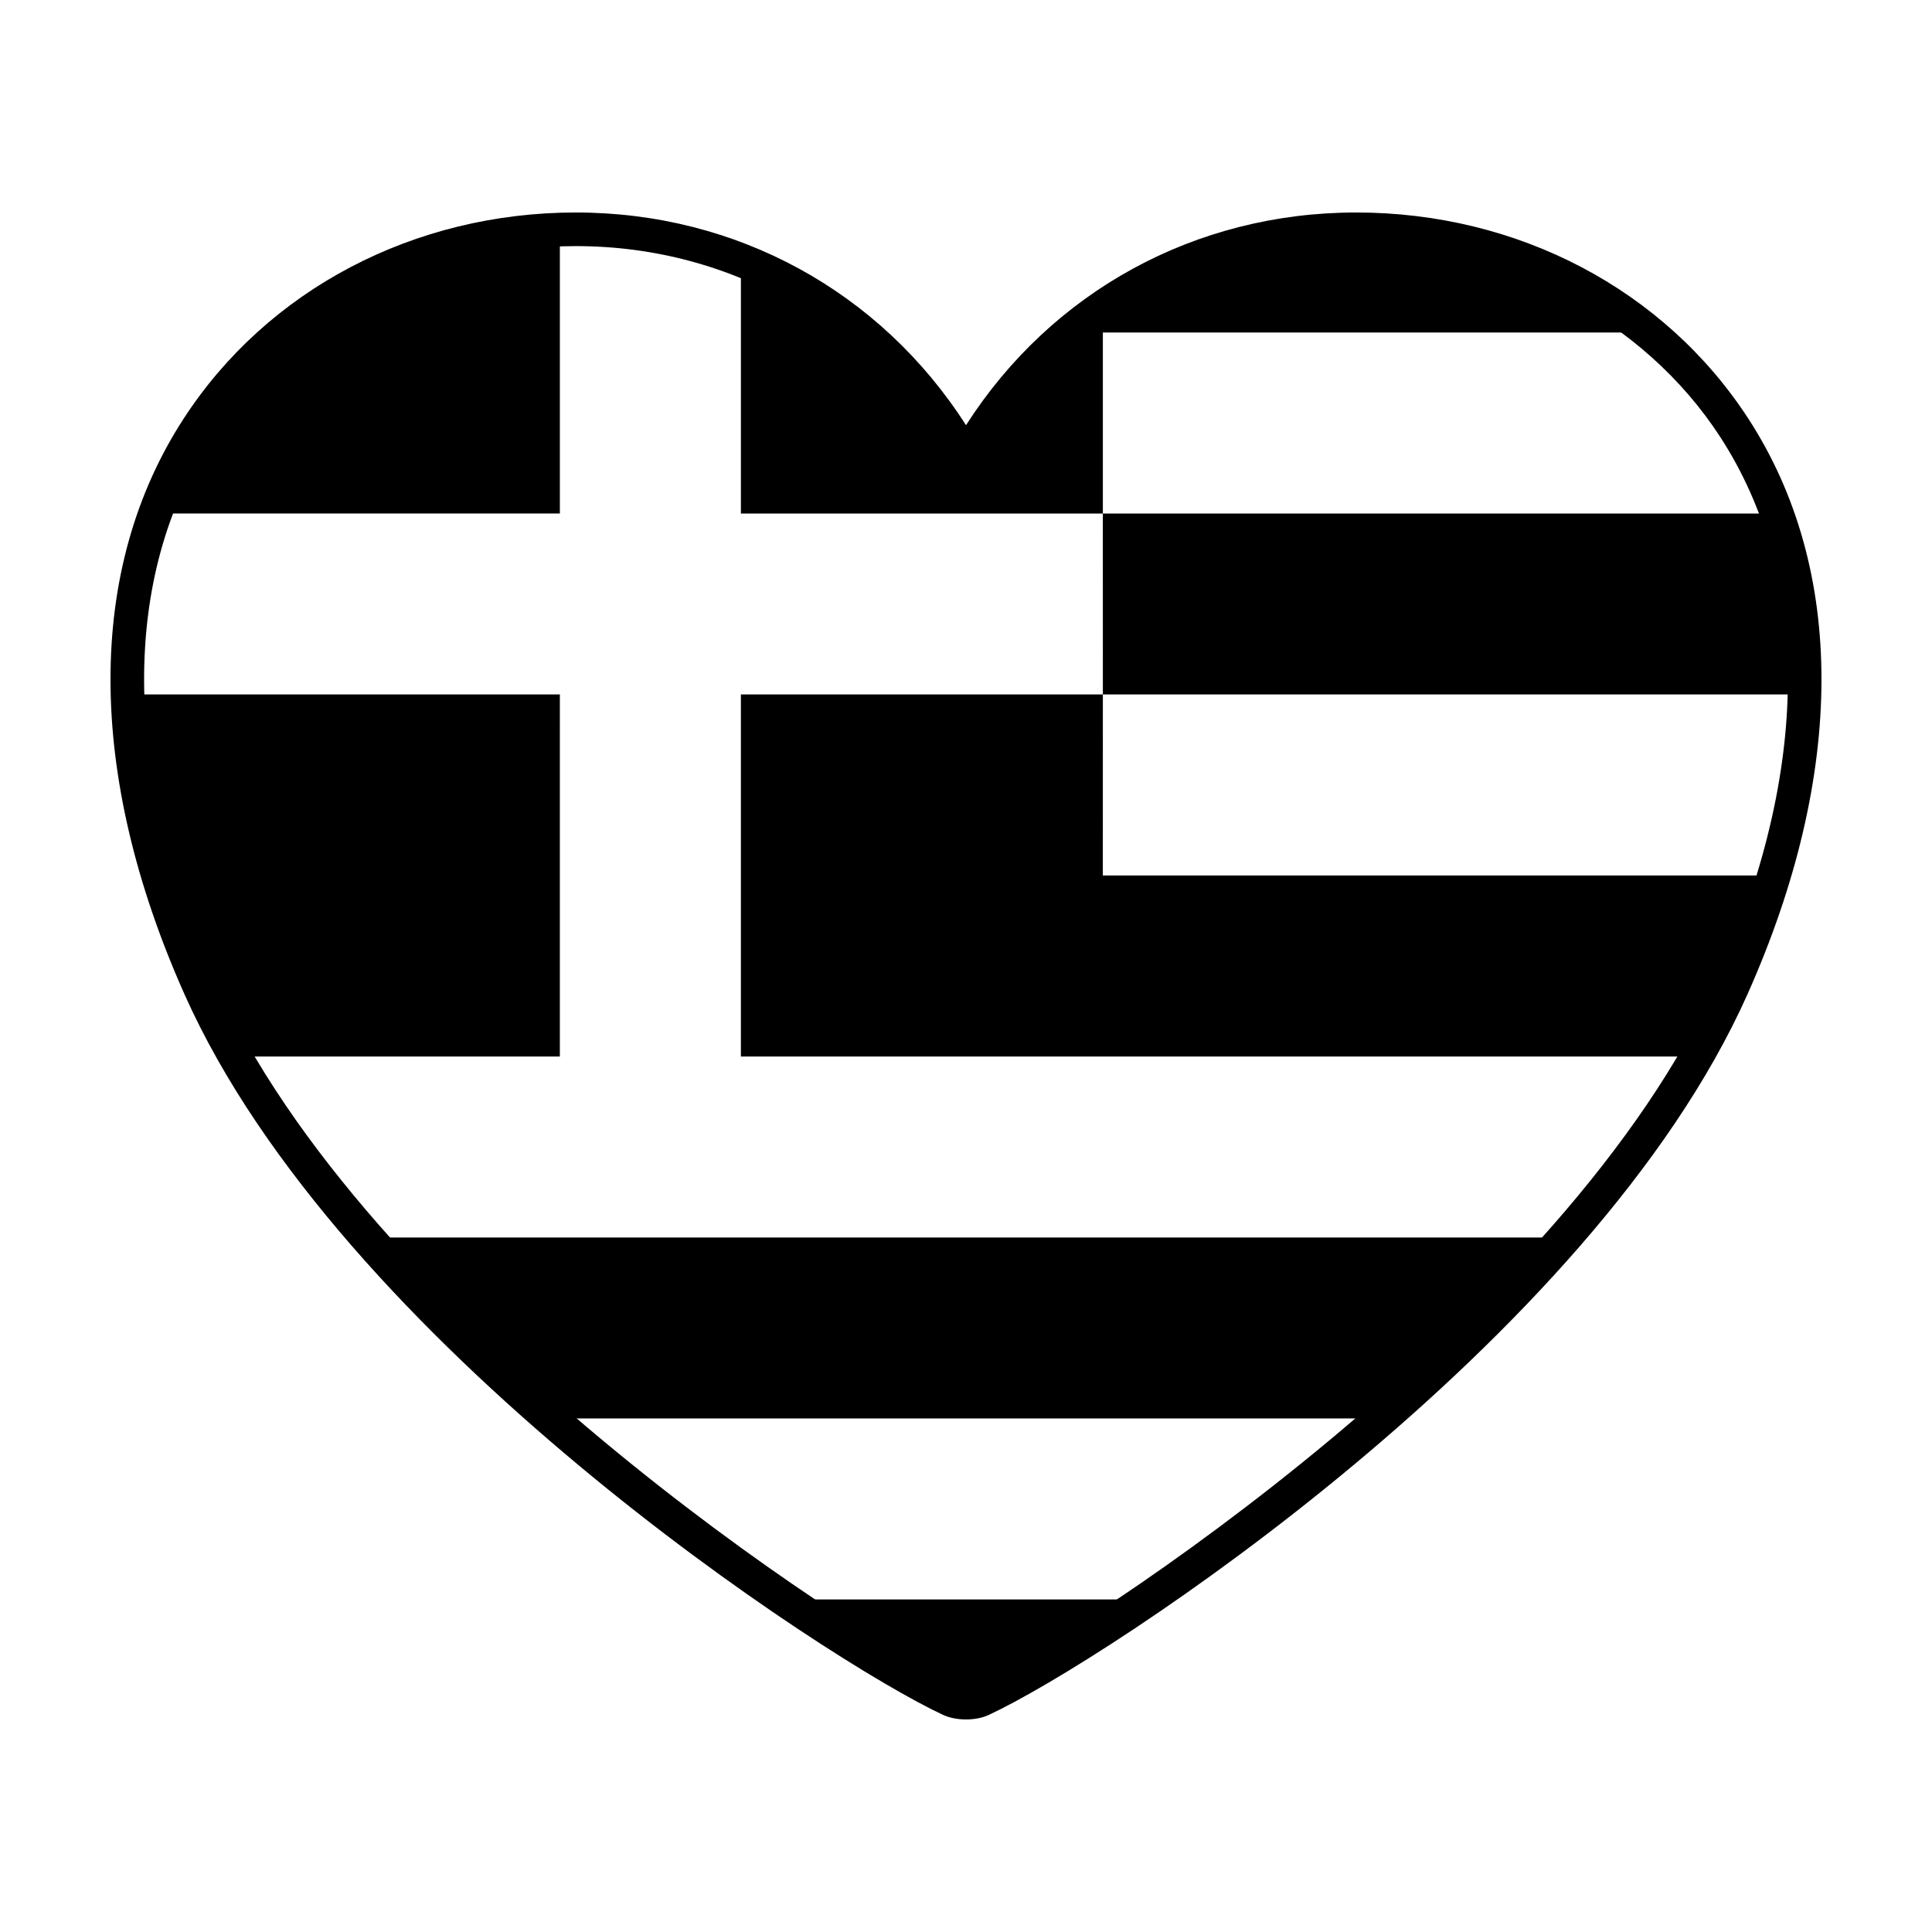
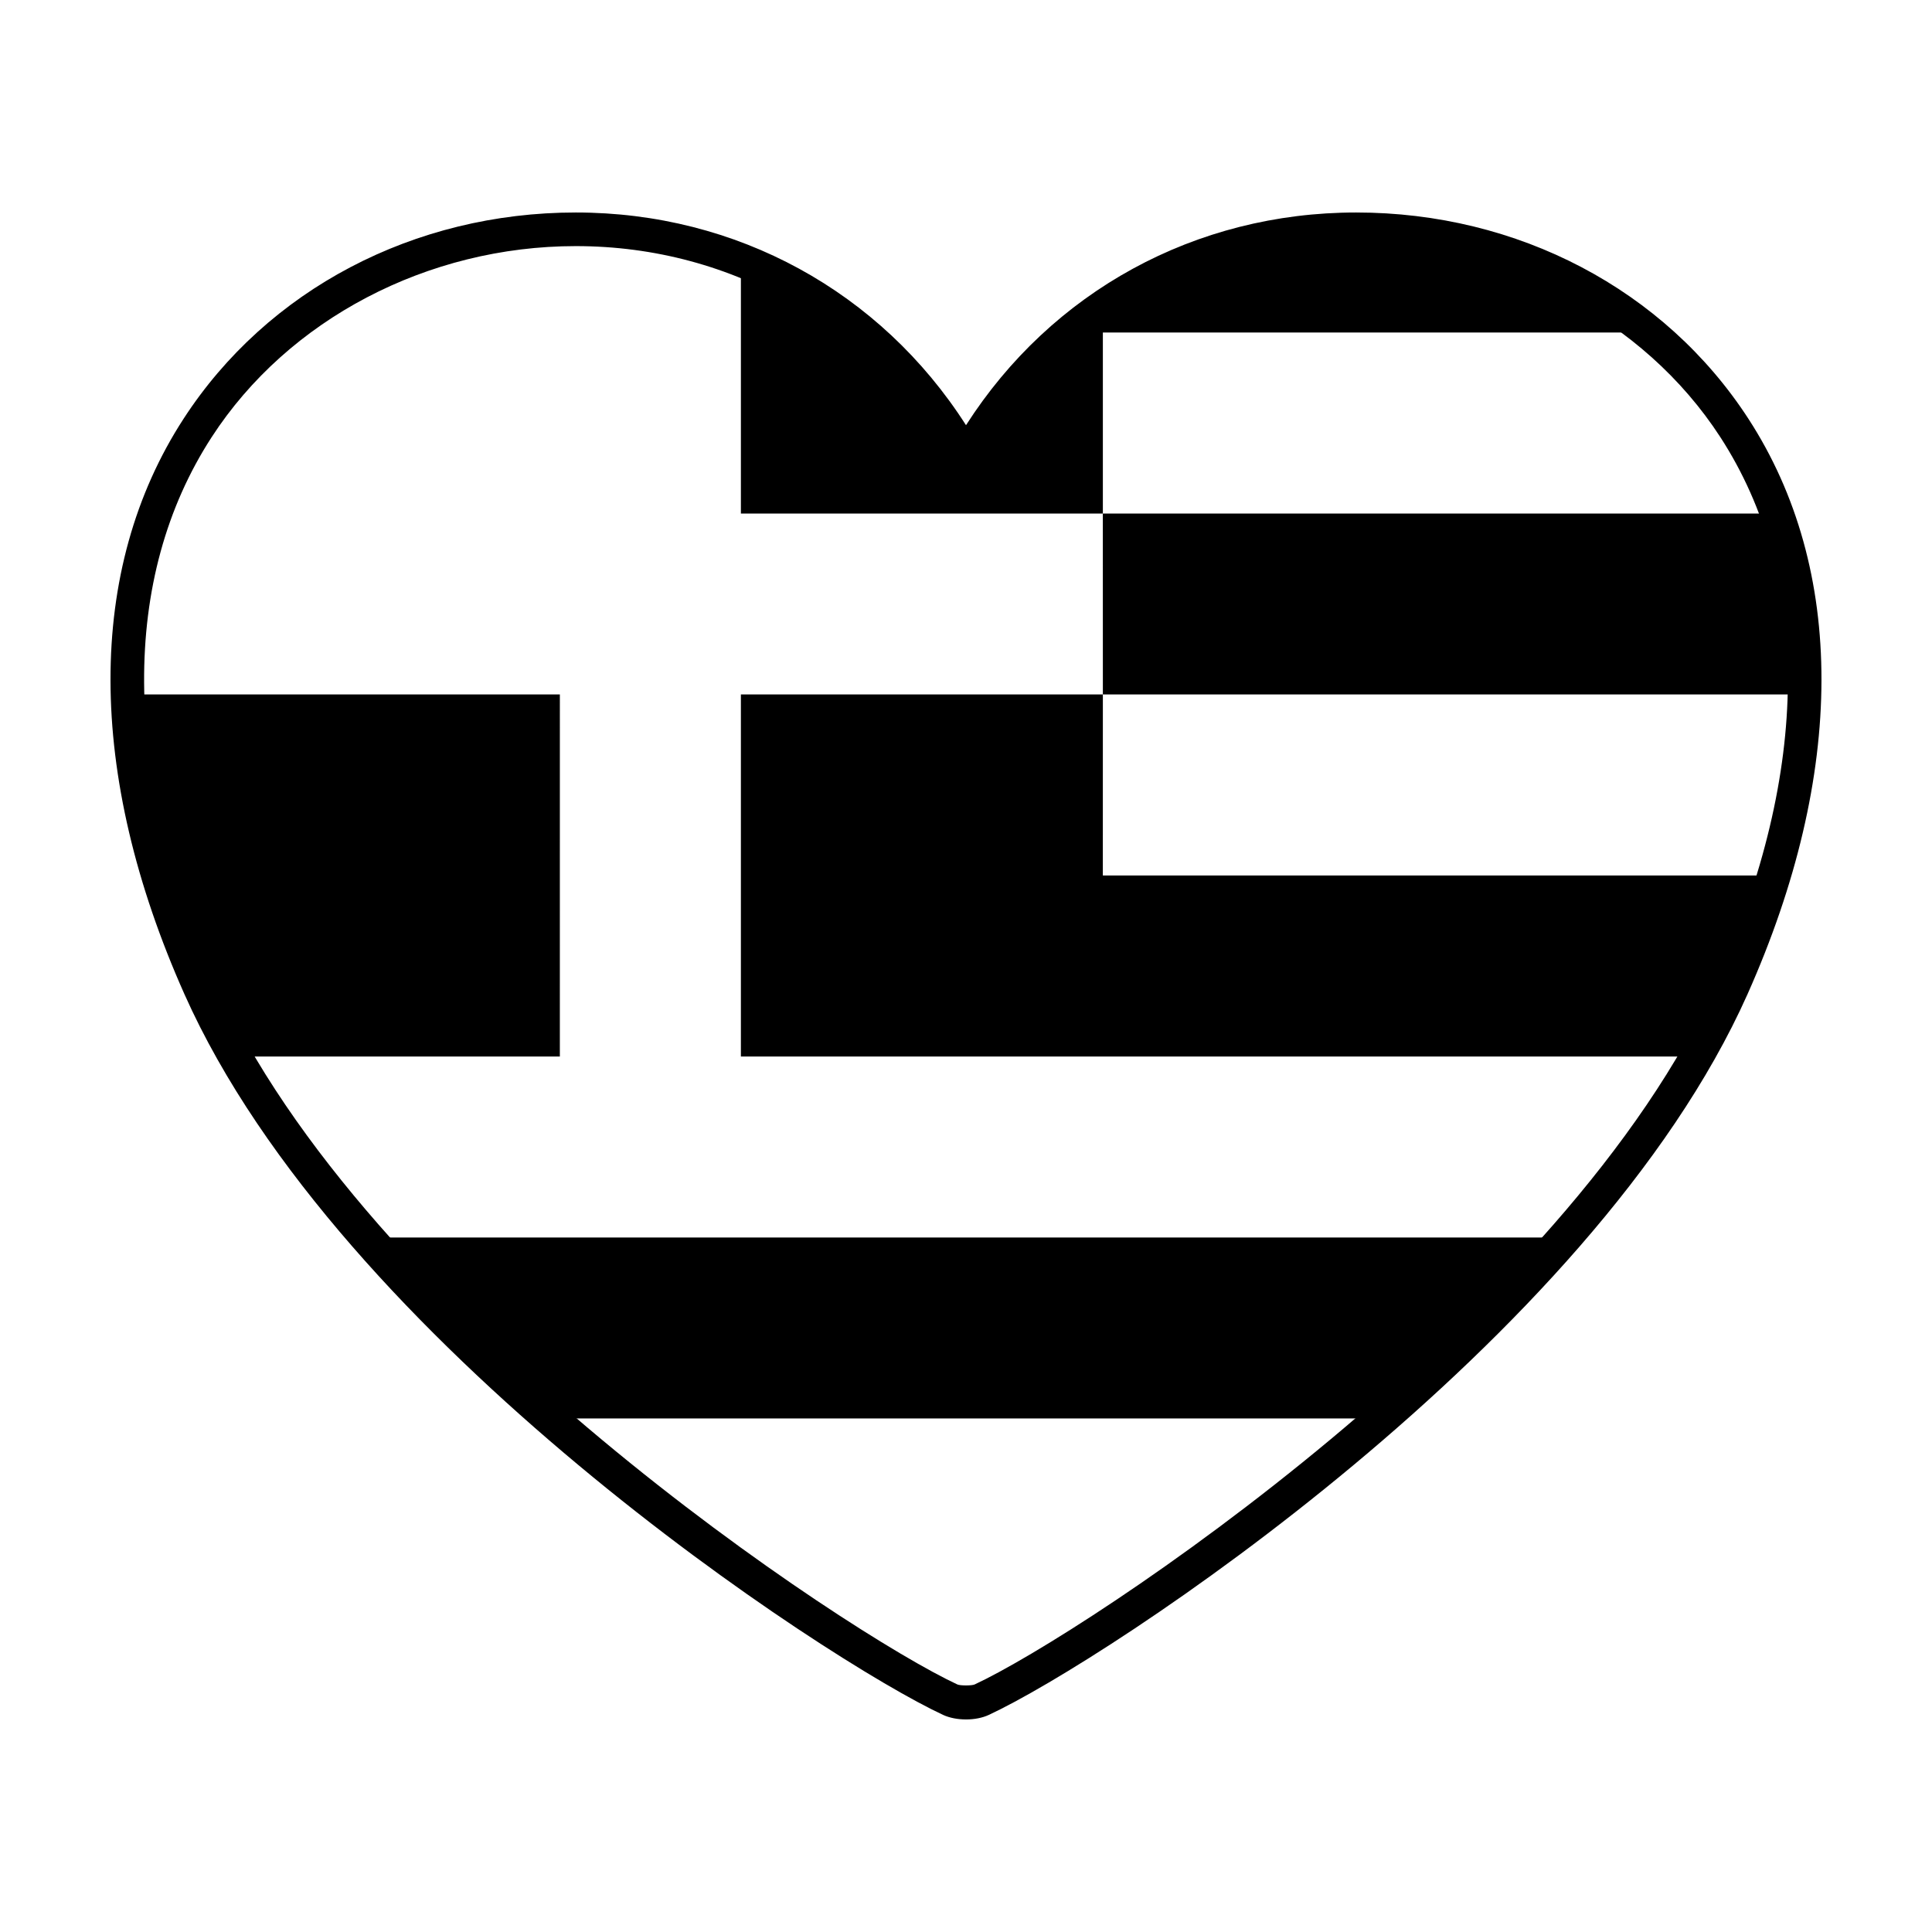
<svg xmlns="http://www.w3.org/2000/svg" fill="#000000" width="800px" height="800px" version="1.1" viewBox="144 144 512 512">
  <g>
-     <path d="m292.37 206.39c-44.574 1.895-87.773 27.836-104.86 73.699h104.86z" />
    <path d="m436.27 280.1v-47.977h141.4c-52.348-41.621-139.04-34.883-177.67 34.098-14.547-25.953-35.895-43.07-59.656-52.145v66.023z" />
    <path d="m436.27 328.04h-95.926v95.945h80.926v0.004h170.05c3.606-6.231 6.883-12.508 9.707-18.828 4.484-10.066 8.062-19.773 10.906-29.156l-175.67 0.004z" />
    <path d="m436.27 328.04h183.8c0.422-17.785-2.332-33.816-7.598-47.941h-176.21z" />
    <path d="m292.37 328.04h-112.45c0.543 22.879 6.359 48.656 19.043 77.125 2.816 6.316 6.086 12.59 9.699 18.824h83.703z" />
    <path d="m556.08 471.95h-312.16c15.129 17.156 31.961 33.328 48.875 47.949h214.43c16.91-14.621 33.742-30.789 48.859-47.949z" />
-     <path d="m444.46 567.87h-88.918c21.844 14.73 38.711 24.051 44.461 25.859 5.754-1.801 22.621-11.125 44.457-25.859z" />
    <path d="m400 599.67c-2.227 0-4.363-0.422-6.035-1.188-30.945-14.363-159.89-98.609-201.08-191-26.055-58.445-26.137-112.61-0.234-152.51 22.207-34.219 61.07-54.66 103.95-54.66 42.602 0 80.715 20.922 103.4 56.367 22.688-35.438 60.801-56.367 103.39-56.367 42.883 0 81.738 20.43 103.95 54.66 25.906 39.91 25.816 94.066-0.238 152.51-41.211 92.398-170.13 176.64-201.07 190.99-1.668 0.777-3.805 1.199-6.027 1.199zm-103.4-390.45c-39.262 0-76.242 19.387-96.488 50.598-24.207 37.297-23.879 88.449 0.902 144.04 39.59 88.785 167.57 173.03 196.7 186.54 0.73 0.344 3.844 0.344 4.574 0 29.129-13.512 157.1-97.738 196.71-186.54 24.777-55.59 25.09-106.75 0.891-144.04-20.262-31.211-57.234-50.598-96.488-50.598-41.871 0-79.066 21.785-99.512 58.285l-3.883 6.926-3.883-6.926c-20.445-36.496-57.648-58.285-99.52-58.285z" />
  </g>
</svg>